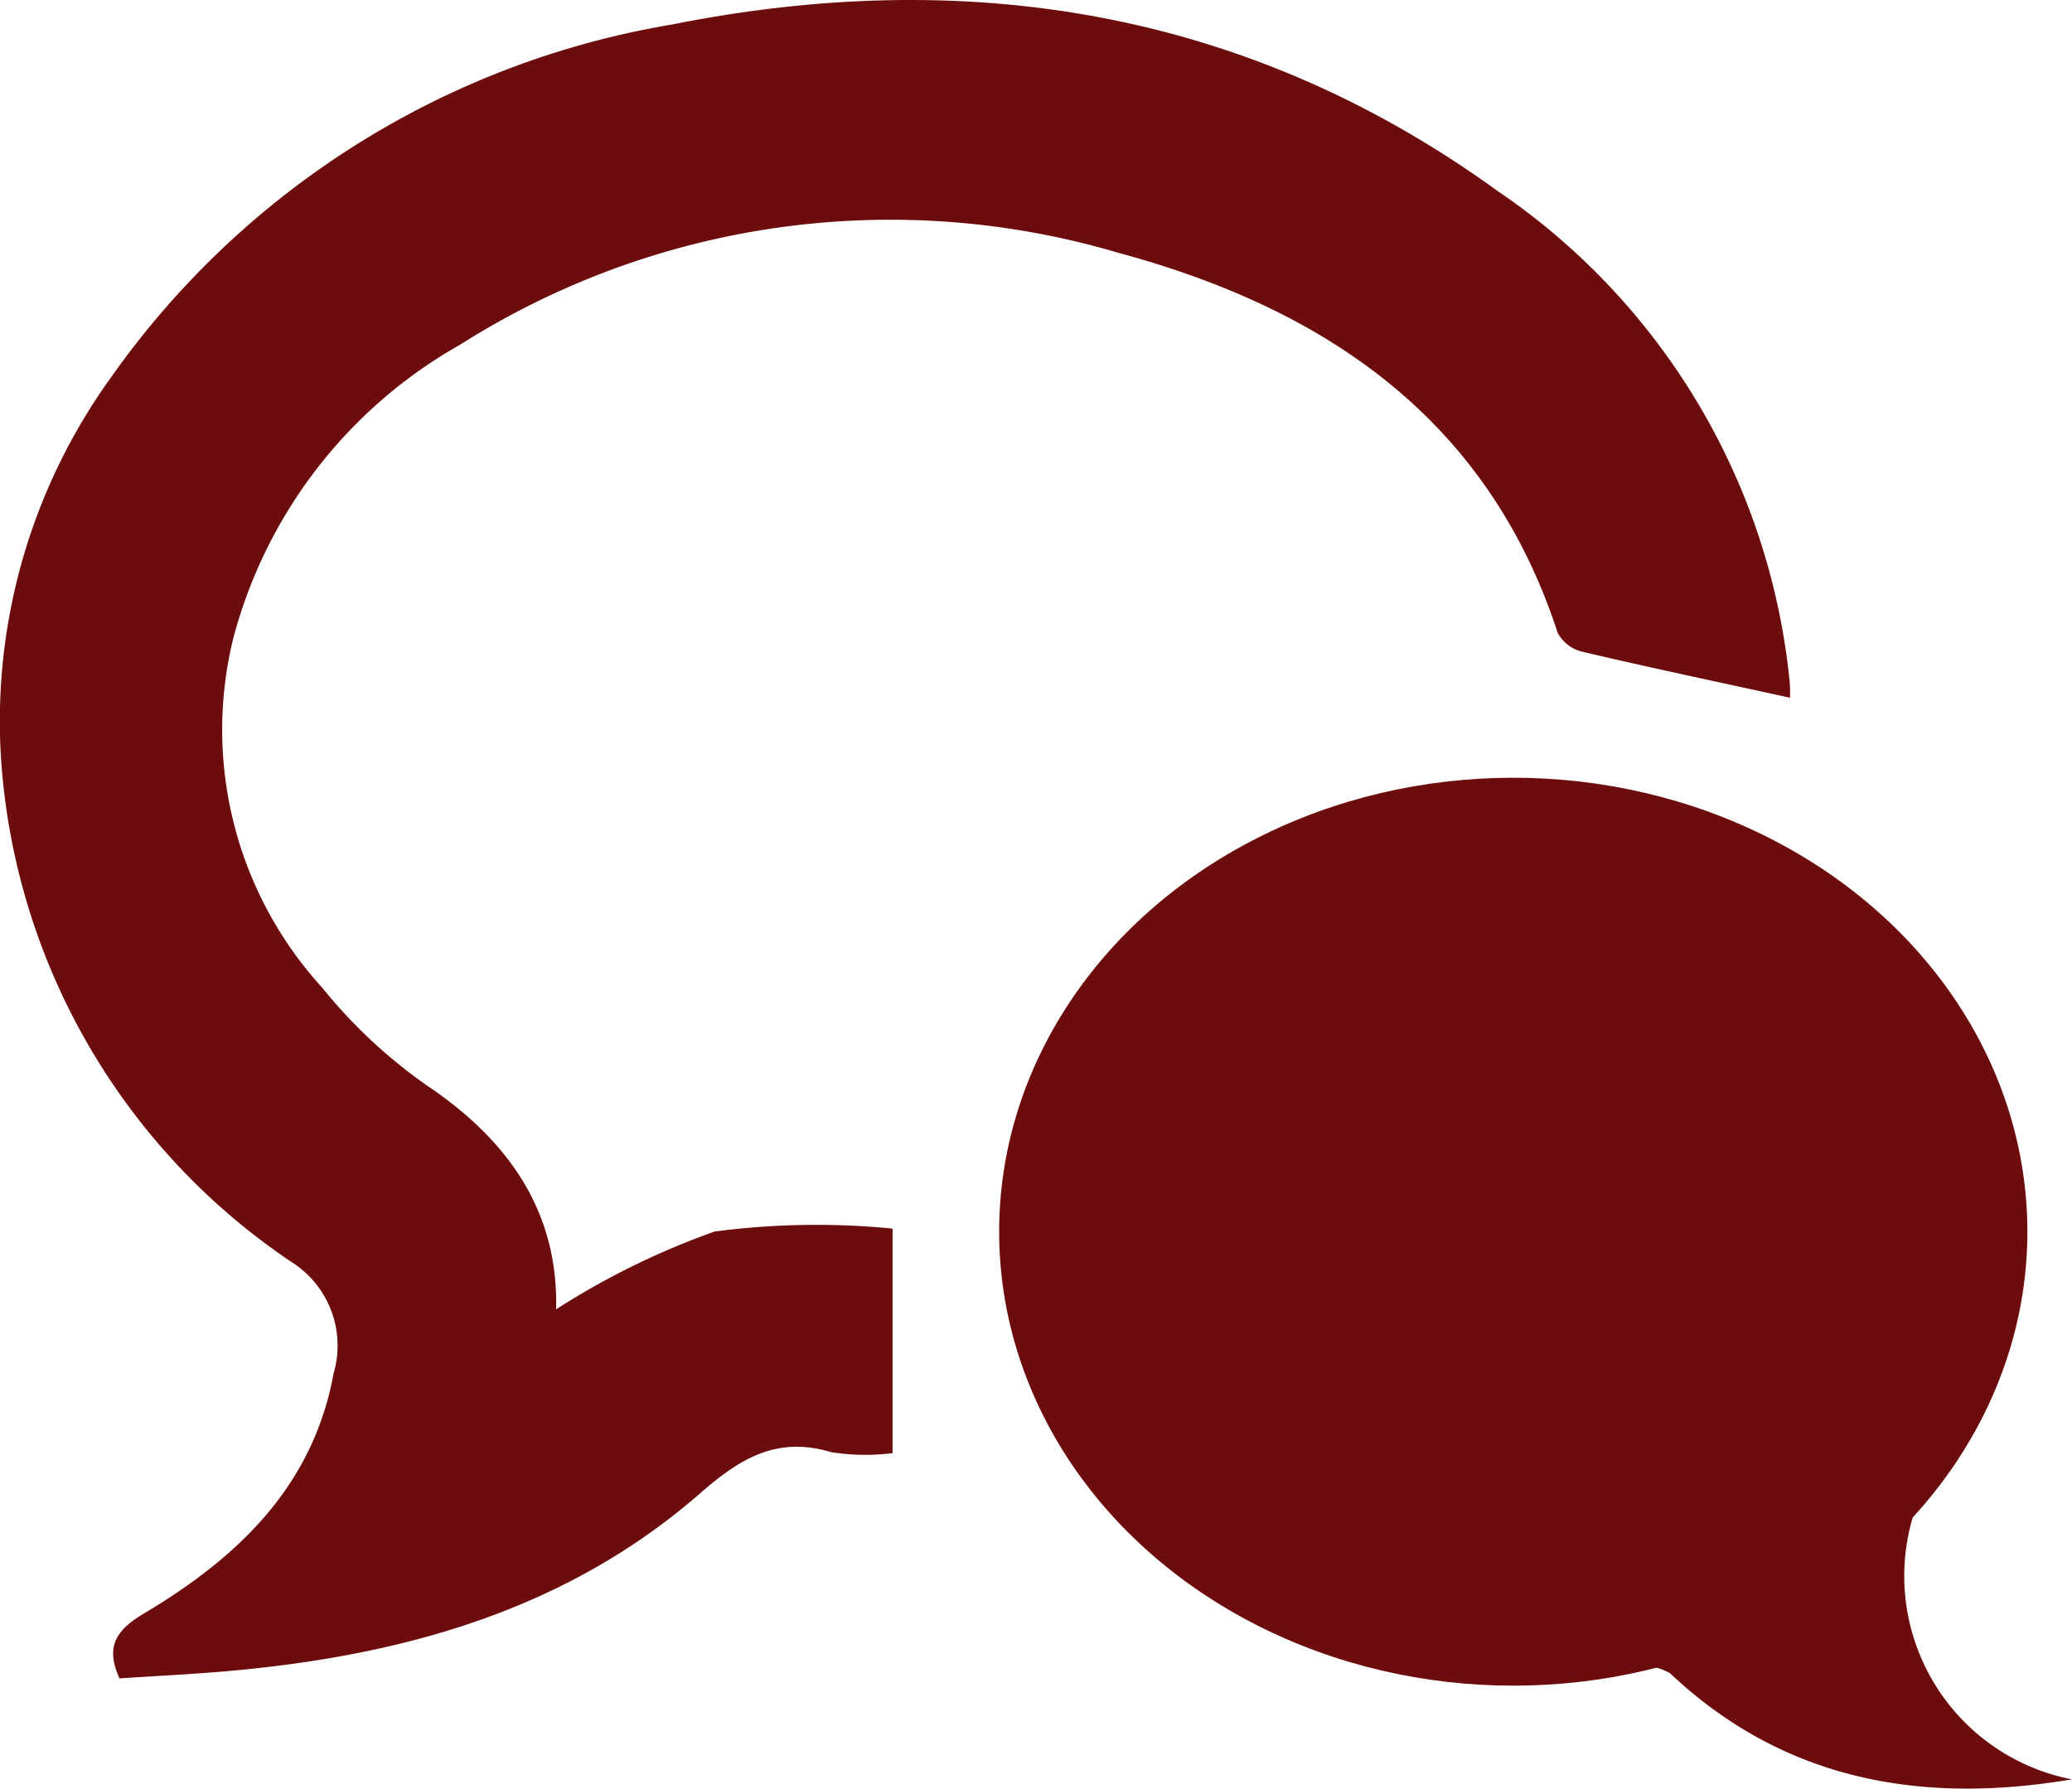
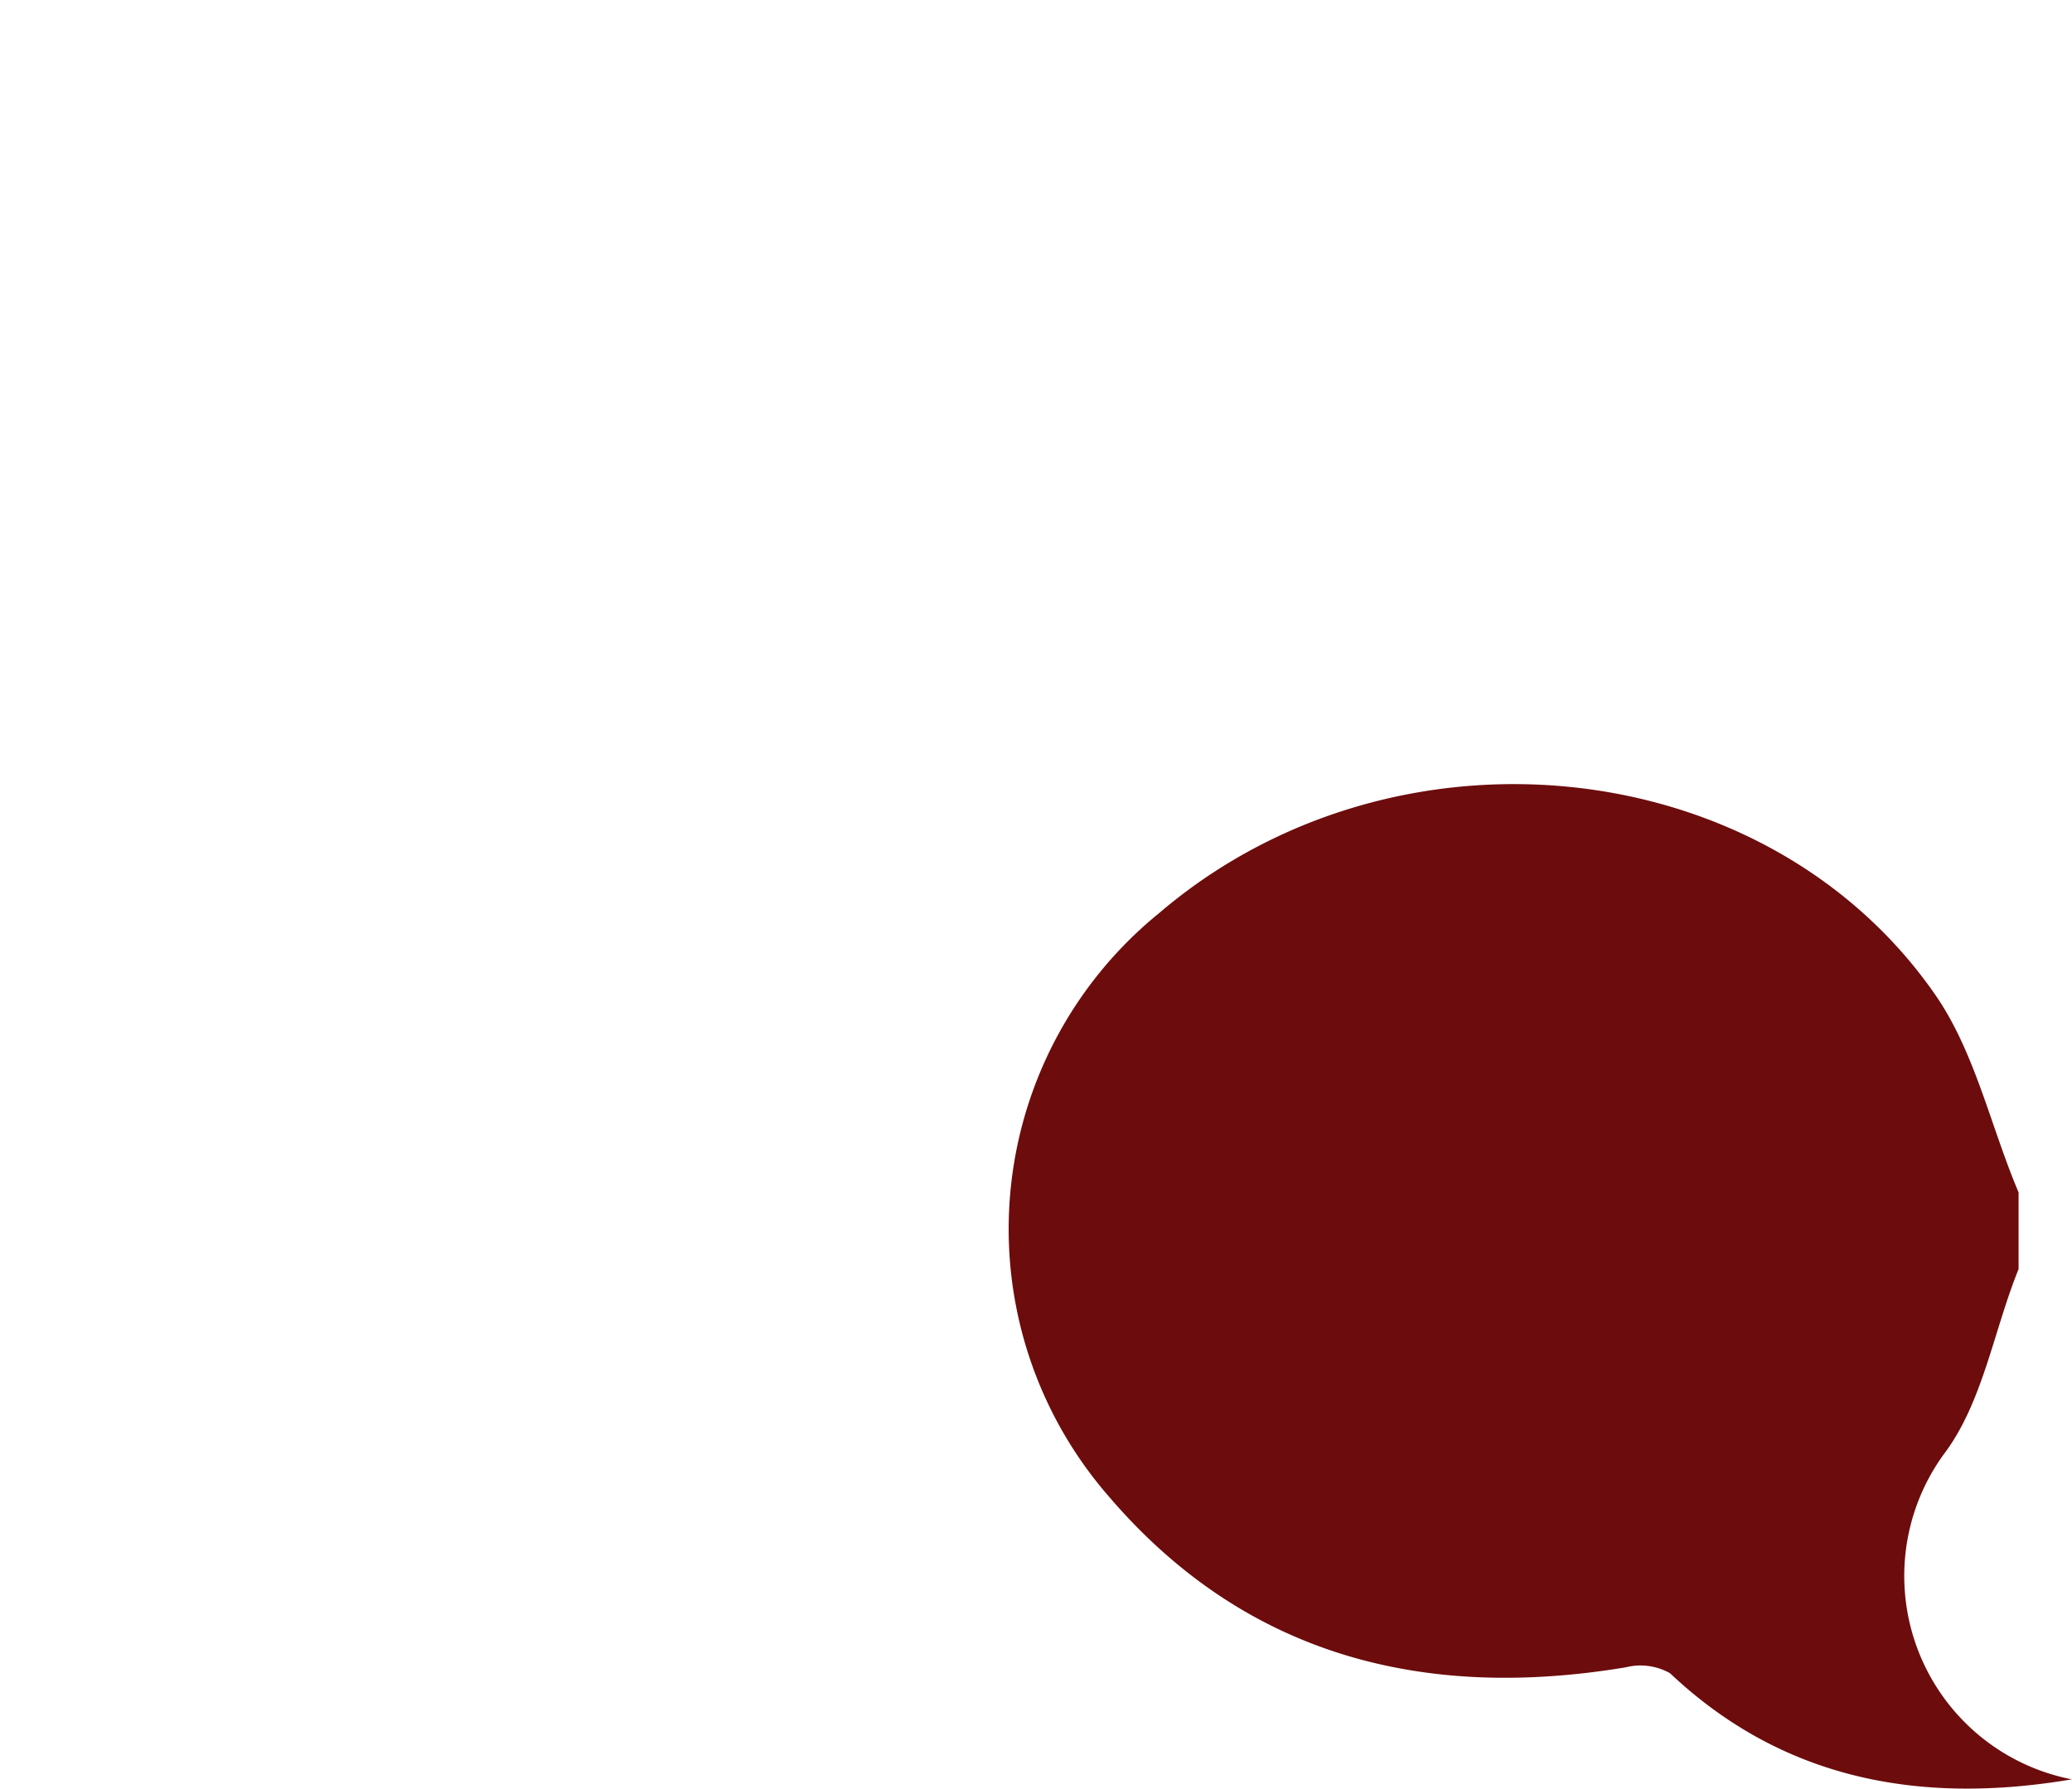
<svg xmlns="http://www.w3.org/2000/svg" width="52.518" height="45.346" viewBox="0 0 52.518 45.346">
  <defs>
    <style>
            .prefix__cls-1{fill:#6d0c0c}
        </style>
  </defs>
  <g id="prefix__Groupe_10" data-name="Groupe 10" transform="translate(-701.711 -401.264)">
    <path id="prefix__Tracé_13" d="M830.486 510.906a1.526 1.526 0 0 0-1.123-.149c-5.138.855-9.657-.3-13.109-4.341a10.32 10.32 0 0 1 1.29-14.786c5.934-5.069 15.376-4.13 19.677 2.093 1 1.453 1.395 3.331 2.1 4.993v1.945c-.634 1.566-.91 3.4-1.9 4.7a5.253 5.253 0 0 0 3.251 8.236c-3.907.66-7.357-.021-10.186-2.691z" class="prefix__cls-1" data-name="Tracé 13" transform="translate(-86.446 -67.223)" />
-     <path id="prefix__Tracé_15" d="M747.081 418.953c-1.823-.4-3.549-.762-5.266-1.167a.954.954 0 0 1-.622-.479c-1.78-5.458-5.934-8.231-11.147-9.637a20.347 20.347 0 0 0-16.668 2.33 12.094 12.094 0 0 0-5.752 7.437 9.7 9.7 0 0 0 2.254 8.869 12.927 12.927 0 0 0 2.64 2.469c2.108 1.412 3.346 3.231 3.286 5.683a19.58 19.58 0 0 1 4.015-1.972 19.789 19.789 0 0 1 4.514-.075v5.693a5.617 5.617 0 0 1-1.549-.023c-1.378-.416-2.315.155-3.324 1.037-3.32 2.9-7.351 4.064-11.646 4.481-1.013.1-2.031.145-3.076.216-.354-.783-.112-1.208.6-1.634 2.372-1.411 4.3-3.214 4.827-6.1a2.506 2.506 0 0 0-1.059-2.817 16.709 16.709 0 0 1-7.349-12.479 14.886 14.886 0 0 1 2.765-9.952 21.8 21.8 0 0 1 14.221-8.948c7.516-1.5 14.61-.352 20.916 4.215a17.063 17.063 0 0 1 7.414 12.471 3.343 3.343 0 0 1 .006.382z" class="prefix__cls-1" data-name="Tracé 15" />
-     <ellipse id="prefix__Ellipse_1" cx="13.031" cy="11.509" class="prefix__cls-1" data-name="Ellipse 1" rx="13.031" ry="11.509" transform="translate(727.036 420.981)" />
  </g>
</svg>